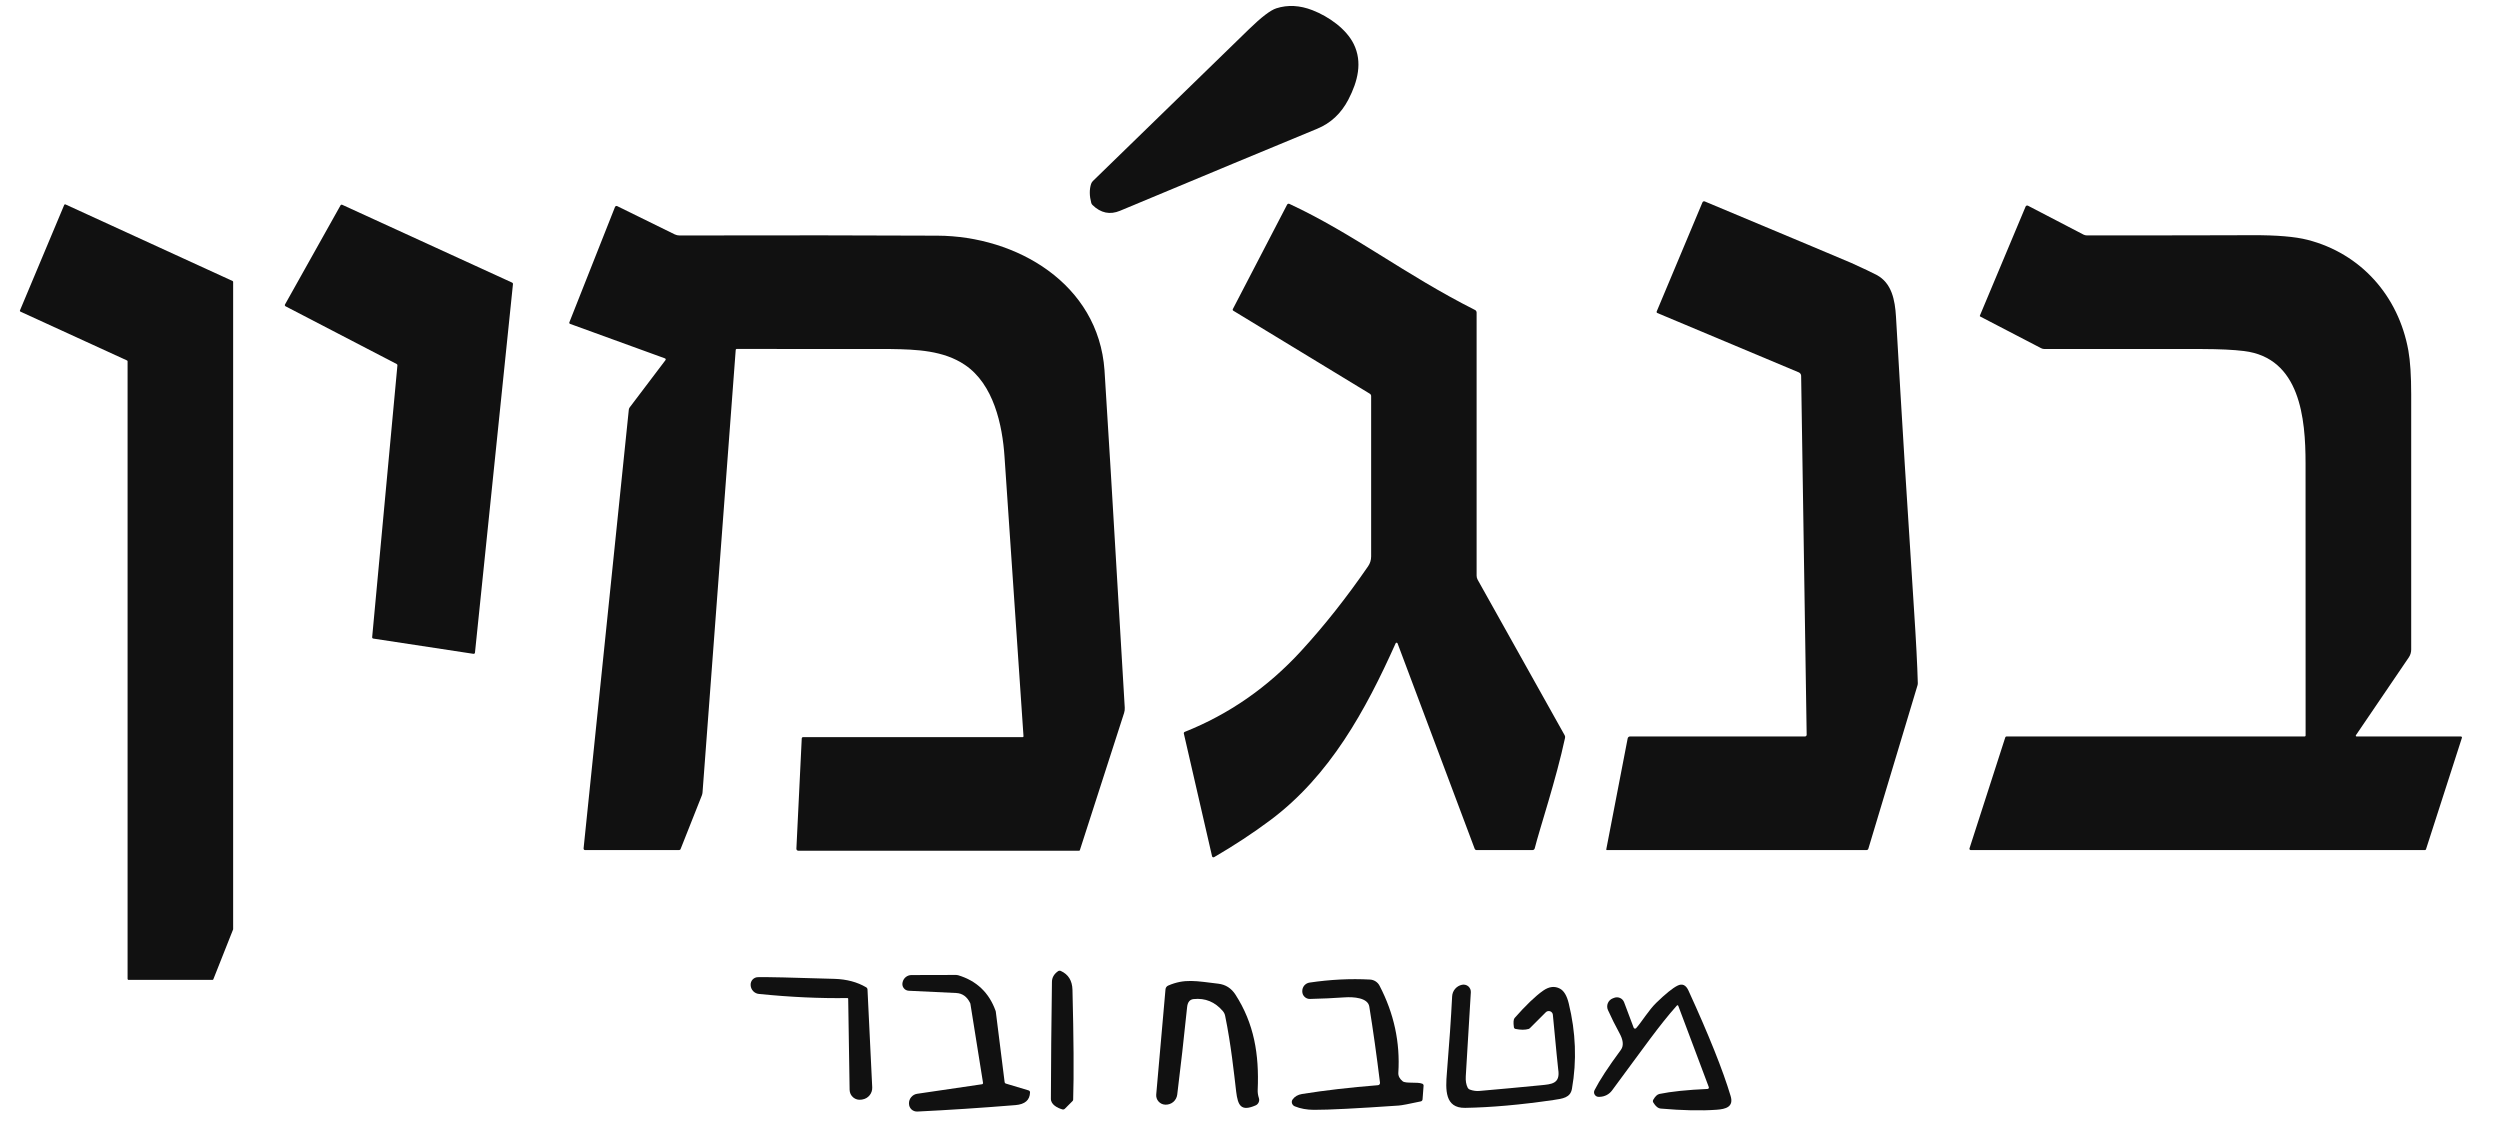
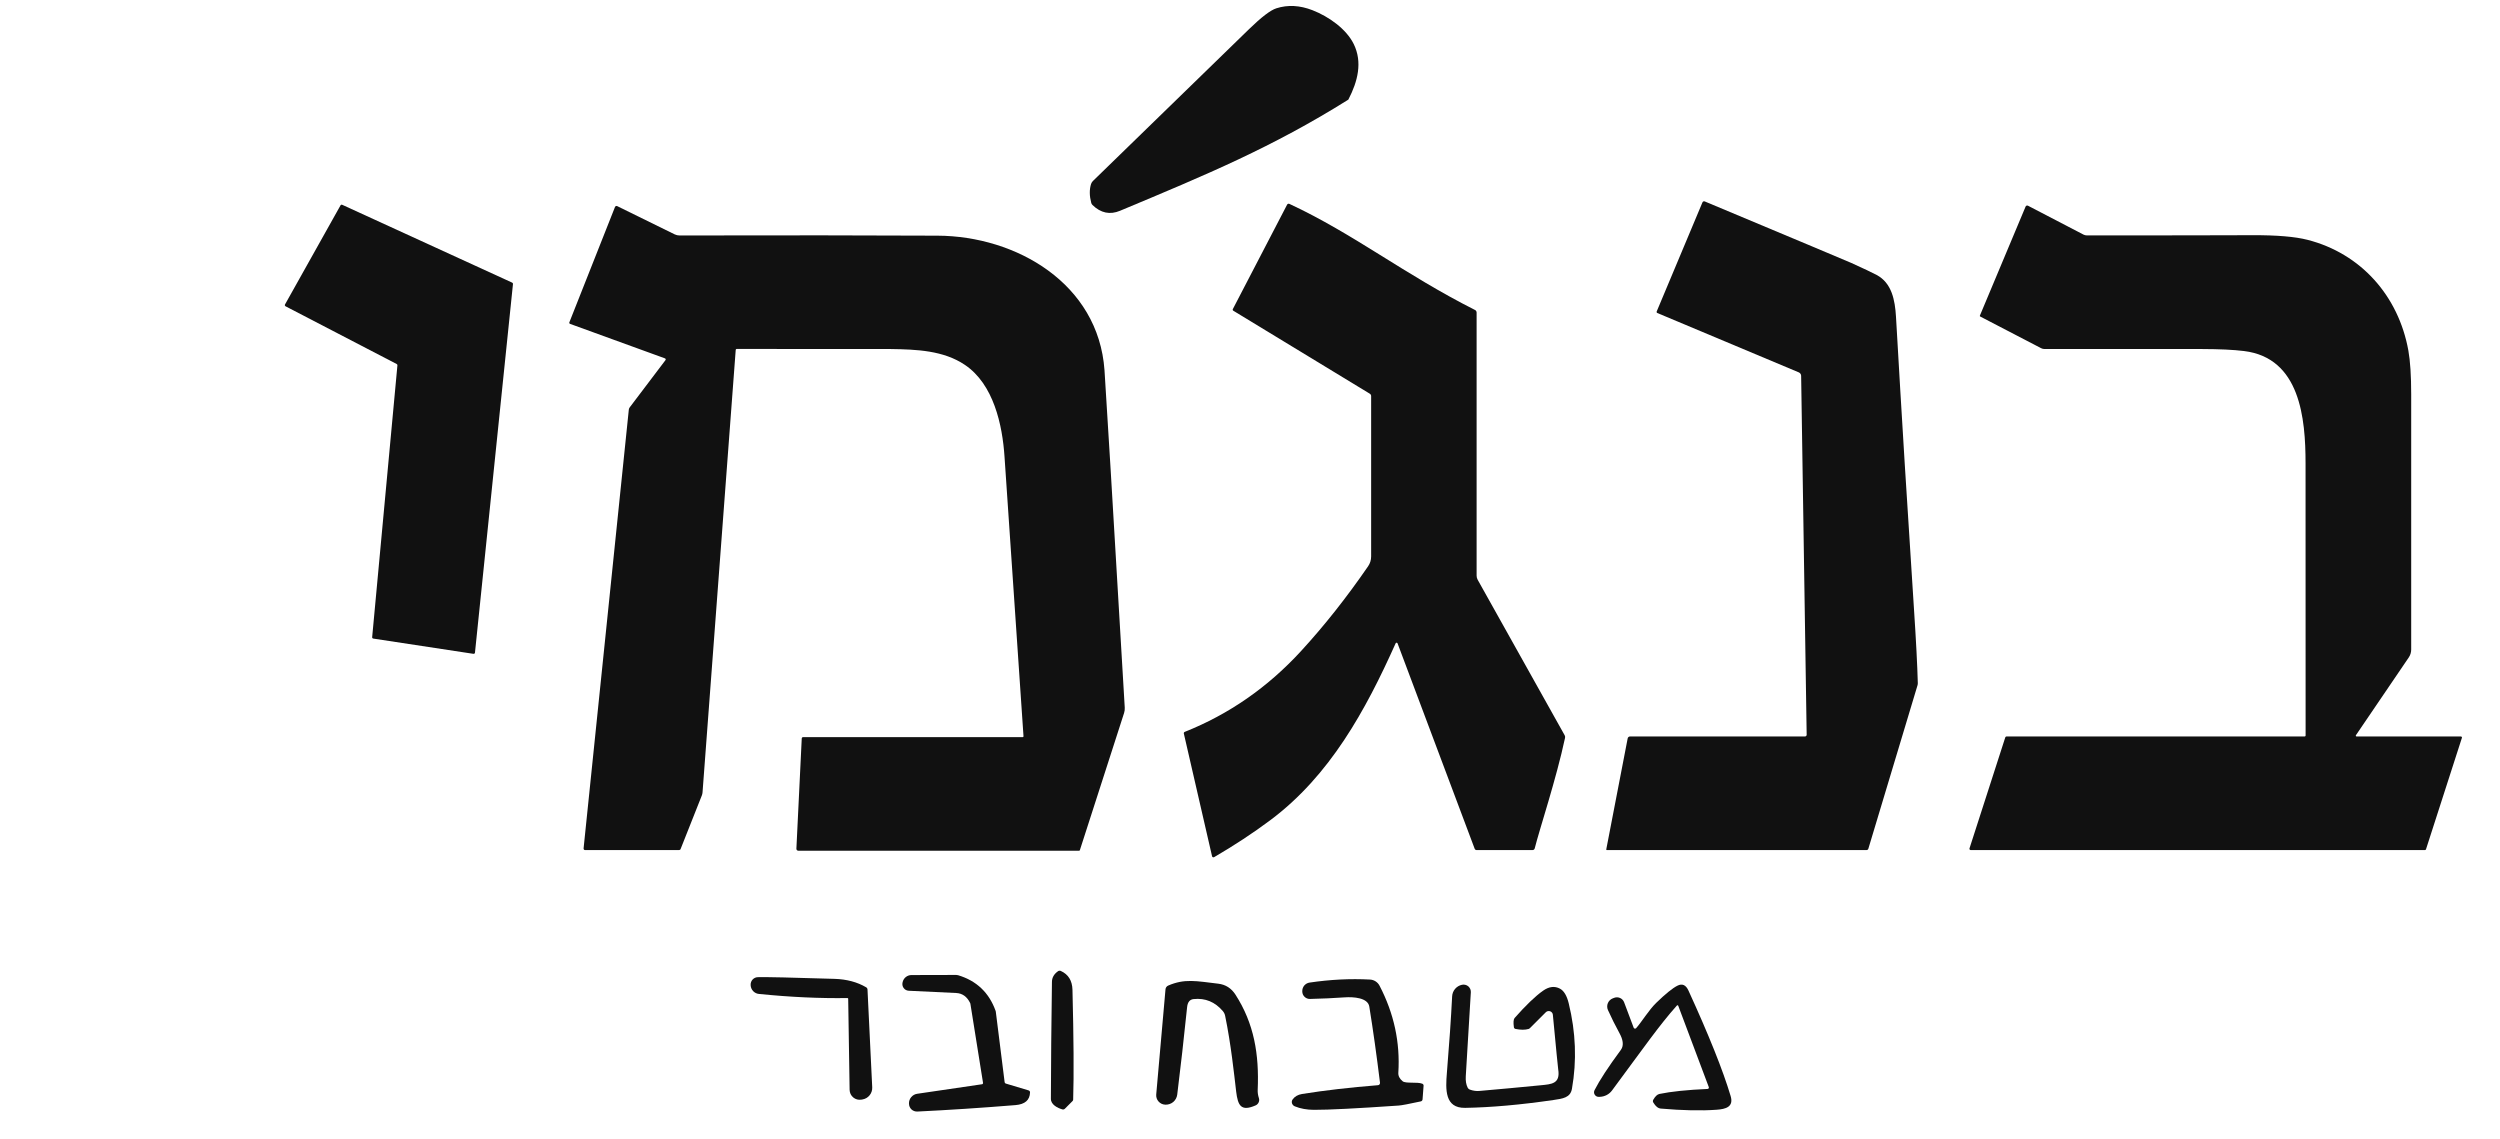
<svg xmlns="http://www.w3.org/2000/svg" width="90" height="41" viewBox="0 0 90 41" fill="none">
-   <path d="M39.285 7.304C39.218 7.051 39.215 6.824 39.278 6.624C39.292 6.583 39.315 6.546 39.346 6.515C40.982 4.923 42.856 3.1 44.967 1.048C45.411 0.616 45.738 0.366 45.949 0.299C46.36 0.167 46.794 0.19 47.251 0.368C47.834 0.595 48.468 1.041 48.736 1.589C49.053 2.239 48.883 2.927 48.54 3.587C48.281 4.084 47.907 4.434 47.417 4.636C45.805 5.301 43.44 6.285 40.321 7.588C39.958 7.74 39.628 7.67 39.329 7.38C39.308 7.359 39.293 7.333 39.285 7.304Z" fill="#111111" />
+   <path d="M39.285 7.304C39.218 7.051 39.215 6.824 39.278 6.624C39.292 6.583 39.315 6.546 39.346 6.515C40.982 4.923 42.856 3.1 44.967 1.048C45.411 0.616 45.738 0.366 45.949 0.299C46.36 0.167 46.794 0.19 47.251 0.368C47.834 0.595 48.468 1.041 48.736 1.589C49.053 2.239 48.883 2.927 48.54 3.587C45.805 5.301 43.44 6.285 40.321 7.588C39.958 7.74 39.628 7.67 39.329 7.38C39.308 7.359 39.293 7.333 39.285 7.304Z" fill="#111111" />
  <path d="M57.826 30.575L58.596 26.583C58.6 26.563 58.61 26.546 58.625 26.533C58.64 26.52 58.659 26.513 58.679 26.513H64.977C64.985 26.513 64.994 26.512 65.001 26.509C65.009 26.505 65.016 26.501 65.022 26.495C65.027 26.489 65.032 26.482 65.035 26.475C65.038 26.467 65.04 26.459 65.04 26.451L64.841 13.531C64.841 13.504 64.833 13.478 64.817 13.455C64.802 13.433 64.781 13.415 64.756 13.405L59.665 11.269C59.66 11.267 59.655 11.264 59.651 11.26C59.647 11.256 59.644 11.251 59.641 11.246C59.639 11.241 59.638 11.235 59.638 11.229C59.638 11.224 59.639 11.218 59.641 11.213L61.289 7.284C61.296 7.269 61.308 7.257 61.323 7.251C61.338 7.245 61.355 7.245 61.37 7.251C64.773 8.676 66.531 9.413 66.645 9.465C67.094 9.668 67.4 9.814 67.562 9.9C68.1 10.189 68.22 10.792 68.256 11.408C68.46 14.969 68.677 18.479 68.904 21.939C68.979 23.071 69.024 23.954 69.041 24.589C69.042 24.616 69.039 24.643 69.031 24.669L67.261 30.553C67.257 30.568 67.248 30.58 67.236 30.589C67.224 30.598 67.209 30.603 67.194 30.603H57.849C57.846 30.603 57.842 30.603 57.839 30.601C57.836 30.6 57.833 30.597 57.831 30.595C57.829 30.592 57.827 30.589 57.826 30.585C57.825 30.582 57.825 30.578 57.826 30.575Z" fill="#111111" />
  <path d="M50.243 23.159C49.159 25.581 47.87 27.929 45.733 29.525C45.112 29.989 44.437 30.433 43.709 30.857C43.702 30.861 43.694 30.863 43.686 30.864C43.678 30.864 43.67 30.863 43.663 30.86C43.656 30.857 43.65 30.852 43.644 30.846C43.639 30.84 43.636 30.833 43.634 30.825L42.618 26.407C42.615 26.395 42.617 26.383 42.623 26.372C42.628 26.361 42.637 26.352 42.649 26.348C44.243 25.713 45.639 24.744 46.835 23.441C47.67 22.532 48.475 21.515 49.25 20.389C49.323 20.284 49.362 20.159 49.361 20.031V14.26C49.362 14.243 49.357 14.226 49.348 14.21C49.34 14.195 49.327 14.182 49.312 14.173L44.399 11.186C44.389 11.18 44.382 11.171 44.379 11.16C44.375 11.149 44.377 11.137 44.382 11.127L46.335 7.369C46.342 7.354 46.356 7.343 46.371 7.337C46.387 7.332 46.404 7.333 46.419 7.34C48.749 8.426 50.544 9.869 53.1 11.159C53.118 11.167 53.132 11.18 53.142 11.197C53.152 11.213 53.158 11.232 53.158 11.252V20.725C53.158 20.776 53.171 20.826 53.196 20.871L56.328 26.47C56.344 26.498 56.349 26.53 56.342 26.561C56.024 28.052 55.425 29.842 55.25 30.541C55.245 30.559 55.235 30.575 55.221 30.586C55.206 30.597 55.188 30.603 55.17 30.603H53.158C53.143 30.603 53.128 30.599 53.115 30.59C53.103 30.581 53.094 30.569 53.088 30.555L50.312 23.161C50.309 23.154 50.305 23.148 50.299 23.144C50.293 23.139 50.286 23.137 50.278 23.137C50.271 23.137 50.264 23.139 50.257 23.142C50.251 23.146 50.246 23.152 50.243 23.159Z" fill="#111111" />
-   <path d="M4.574 12.977L0.736 11.219C0.728 11.215 0.722 11.209 0.719 11.201C0.715 11.193 0.715 11.184 0.718 11.176L2.312 7.377C2.314 7.373 2.317 7.369 2.32 7.366C2.323 7.363 2.327 7.36 2.331 7.359C2.335 7.357 2.34 7.356 2.344 7.356C2.349 7.356 2.353 7.357 2.357 7.359L8.373 10.116C8.379 10.119 8.384 10.123 8.387 10.129C8.391 10.134 8.393 10.14 8.393 10.147V33.449C8.393 33.453 8.392 33.457 8.391 33.461L7.68 35.255C7.677 35.261 7.673 35.266 7.668 35.27C7.662 35.274 7.656 35.276 7.649 35.276H4.627C4.618 35.276 4.61 35.273 4.603 35.266C4.597 35.26 4.593 35.251 4.593 35.242V13.008C4.593 13.002 4.592 12.995 4.588 12.99C4.585 12.985 4.58 12.98 4.574 12.977Z" fill="#111111" />
  <path d="M13.398 22.938L14.307 13.152C14.308 13.143 14.306 13.134 14.302 13.126C14.298 13.117 14.291 13.111 14.283 13.106L10.279 11.026C10.274 11.023 10.269 11.019 10.265 11.014C10.261 11.009 10.258 11.004 10.256 10.998C10.254 10.992 10.253 10.985 10.254 10.979C10.255 10.973 10.257 10.967 10.26 10.961L12.259 7.392C12.265 7.382 12.275 7.374 12.286 7.37C12.298 7.367 12.31 7.367 12.321 7.373L18.439 10.175C18.448 10.18 18.456 10.186 18.461 10.195C18.466 10.204 18.468 10.214 18.467 10.224L17.099 23.496C17.099 23.502 17.097 23.508 17.093 23.514C17.09 23.519 17.086 23.524 17.081 23.528C17.076 23.532 17.07 23.535 17.064 23.537C17.058 23.538 17.051 23.539 17.045 23.538L13.438 22.989C13.426 22.988 13.415 22.981 13.408 22.972C13.4 22.962 13.397 22.95 13.398 22.938Z" fill="#111111" />
  <path d="M23.957 12.965C23.961 12.96 23.964 12.954 23.965 12.947C23.966 12.941 23.965 12.934 23.964 12.928C23.962 12.922 23.958 12.916 23.954 12.911C23.949 12.907 23.944 12.903 23.938 12.901L20.521 11.659C20.516 11.657 20.511 11.654 20.507 11.65C20.503 11.647 20.5 11.642 20.497 11.637C20.495 11.633 20.494 11.627 20.494 11.622C20.494 11.616 20.494 11.611 20.496 11.606L22.14 7.451C22.143 7.444 22.148 7.437 22.154 7.431C22.159 7.425 22.166 7.421 22.174 7.418C22.182 7.415 22.19 7.414 22.198 7.414C22.206 7.415 22.214 7.417 22.221 7.421L24.291 8.438C24.345 8.464 24.404 8.477 24.463 8.477C28.175 8.469 31.271 8.471 33.751 8.484C36.589 8.498 39.541 10.208 39.762 13.328C39.815 14.069 40.058 18.118 40.491 25.476C40.495 25.541 40.487 25.606 40.467 25.668L38.875 30.606C38.873 30.612 38.87 30.617 38.865 30.62C38.86 30.624 38.854 30.626 38.849 30.626H28.738C28.729 30.626 28.72 30.624 28.711 30.62C28.703 30.616 28.695 30.611 28.689 30.605C28.682 30.598 28.677 30.59 28.674 30.581C28.671 30.573 28.669 30.563 28.67 30.554L28.863 26.582C28.864 26.57 28.869 26.558 28.878 26.55C28.886 26.542 28.898 26.537 28.909 26.537H36.816C36.82 26.537 36.824 26.536 36.828 26.534C36.831 26.533 36.835 26.53 36.838 26.527C36.84 26.524 36.843 26.521 36.844 26.517C36.845 26.513 36.846 26.509 36.846 26.505C36.479 21.141 36.251 17.788 36.163 16.446C36.087 15.296 35.771 13.832 34.735 13.135C33.963 12.615 32.998 12.579 32.066 12.565C31.894 12.563 30.045 12.562 26.519 12.562C26.511 12.562 26.503 12.565 26.497 12.571C26.491 12.577 26.487 12.584 26.486 12.593L25.291 28.528C25.288 28.563 25.28 28.598 25.268 28.631L24.502 30.564C24.498 30.576 24.49 30.586 24.48 30.593C24.47 30.599 24.457 30.603 24.445 30.603H21.063C21.056 30.603 21.048 30.602 21.041 30.599C21.034 30.596 21.028 30.591 21.023 30.585C21.018 30.58 21.014 30.573 21.012 30.566C21.009 30.559 21.008 30.551 21.009 30.544L22.637 14.75C22.639 14.72 22.651 14.691 22.669 14.666L23.957 12.965Z" fill="#111111" />
  <path d="M88.593 26.513C88.599 26.514 88.605 26.515 88.61 26.518C88.616 26.52 88.62 26.524 88.624 26.529C88.627 26.533 88.629 26.539 88.63 26.544C88.631 26.55 88.631 26.556 88.629 26.561L87.335 30.577C87.332 30.584 87.327 30.591 87.32 30.596C87.314 30.601 87.306 30.603 87.297 30.603H70.947C70.94 30.603 70.932 30.602 70.926 30.598C70.919 30.595 70.913 30.59 70.909 30.584C70.905 30.578 70.902 30.571 70.9 30.563C70.899 30.556 70.9 30.548 70.902 30.541L72.191 26.543C72.194 26.534 72.199 26.527 72.207 26.522C72.214 26.516 72.223 26.513 72.232 26.513H82.968C82.977 26.513 82.986 26.51 82.992 26.504C82.998 26.498 83.002 26.489 83.002 26.481C83.003 23.056 83.002 19.788 83 16.677C82.999 15.067 82.809 12.884 80.783 12.637C80.402 12.59 79.9 12.567 79.276 12.565C76.936 12.562 75.043 12.561 73.597 12.564C73.558 12.564 73.52 12.555 73.485 12.537L71.288 11.395C71.282 11.392 71.277 11.387 71.275 11.38C71.273 11.374 71.273 11.367 71.276 11.361L72.922 7.436C72.926 7.428 72.93 7.421 72.936 7.415C72.943 7.41 72.95 7.405 72.958 7.402C72.966 7.399 72.974 7.398 72.982 7.399C72.991 7.399 72.999 7.401 73.006 7.405L75.009 8.447C75.045 8.465 75.084 8.474 75.124 8.474C77.809 8.475 79.8 8.473 81.098 8.467C81.963 8.464 82.619 8.519 83.067 8.633C84.99 9.124 86.346 10.65 86.701 12.619C86.769 12.999 86.803 13.523 86.803 14.193C86.802 17.778 86.802 20.842 86.803 23.385C86.803 23.485 86.773 23.583 86.717 23.666L84.812 26.469C84.81 26.474 84.808 26.479 84.808 26.484C84.808 26.489 84.809 26.494 84.811 26.498C84.814 26.503 84.817 26.506 84.822 26.509C84.826 26.512 84.831 26.513 84.836 26.513H88.593Z" fill="#111111" />
  <path d="M38.244 39.938C38.07 39.888 37.831 39.767 37.832 39.557C37.836 38.274 37.848 36.871 37.87 35.347C37.872 35.192 37.945 35.064 38.09 34.963C38.105 34.953 38.121 34.947 38.139 34.946C38.156 34.944 38.173 34.947 38.189 34.954C38.46 35.077 38.6 35.303 38.609 35.632C38.653 37.39 38.662 38.709 38.634 39.587C38.633 39.607 38.625 39.625 38.611 39.638L38.335 39.915C38.323 39.927 38.309 39.935 38.292 39.939C38.276 39.943 38.26 39.942 38.244 39.938Z" fill="#111111" />
  <path d="M37.081 39.325C37.075 39.603 36.899 39.756 36.555 39.784C35.312 39.885 34.135 39.962 33.022 40.016C32.984 40.017 32.946 40.011 32.91 39.998C32.874 39.985 32.841 39.965 32.813 39.939C32.786 39.913 32.763 39.881 32.748 39.847C32.733 39.812 32.724 39.774 32.724 39.736L32.723 39.726C32.721 39.642 32.75 39.559 32.805 39.495C32.859 39.431 32.935 39.388 33.019 39.376L35.352 39.033C35.364 39.032 35.374 39.025 35.381 39.015C35.388 39.006 35.391 38.994 35.389 38.982L34.934 36.135C34.932 36.127 34.93 36.119 34.926 36.111C34.814 35.879 34.645 35.758 34.42 35.748C33.794 35.72 33.225 35.693 32.713 35.667C32.678 35.665 32.643 35.655 32.612 35.639C32.581 35.622 32.554 35.599 32.533 35.57C32.511 35.542 32.497 35.51 32.49 35.475C32.483 35.44 32.483 35.404 32.492 35.37L32.496 35.352C32.513 35.281 32.554 35.217 32.611 35.172C32.669 35.127 32.74 35.102 32.813 35.102L34.423 35.098C34.446 35.098 34.468 35.101 34.489 35.107C35.156 35.306 35.607 35.735 35.842 36.392C35.845 36.401 35.848 36.411 35.849 36.421L36.167 38.96C36.169 38.971 36.173 38.982 36.18 38.99C36.188 38.999 36.197 39.005 36.208 39.008L37.031 39.255C37.046 39.26 37.059 39.27 37.068 39.282C37.077 39.295 37.081 39.31 37.081 39.325Z" fill="#111111" />
  <path d="M30.509 35.93C29.511 35.945 28.448 35.896 27.321 35.782C27.242 35.775 27.168 35.738 27.113 35.68C27.059 35.623 27.027 35.547 27.023 35.467V35.457C27.021 35.422 27.027 35.386 27.039 35.353C27.051 35.319 27.07 35.289 27.094 35.263C27.118 35.237 27.148 35.216 27.18 35.201C27.212 35.187 27.247 35.179 27.283 35.178C27.584 35.17 28.505 35.191 30.046 35.239C30.483 35.253 30.862 35.354 31.182 35.543C31.196 35.551 31.208 35.563 31.216 35.577C31.225 35.591 31.23 35.606 31.23 35.623L31.4 39.144C31.405 39.247 31.372 39.348 31.308 39.428C31.243 39.509 31.152 39.563 31.05 39.58L31.009 39.587C30.958 39.596 30.905 39.593 30.855 39.58C30.804 39.566 30.757 39.542 30.717 39.508C30.677 39.475 30.644 39.433 30.621 39.386C30.599 39.338 30.587 39.286 30.586 39.234L30.535 35.955C30.535 35.949 30.532 35.942 30.527 35.937C30.523 35.932 30.516 35.93 30.509 35.93Z" fill="#111111" />
  <path d="M49.607 39.067C49.618 39.066 49.628 39.064 49.638 39.059C49.647 39.054 49.656 39.047 49.662 39.039C49.669 39.03 49.674 39.021 49.677 39.01C49.68 39 49.681 38.989 49.68 38.978C49.56 38 49.432 37.086 49.295 36.238C49.244 35.917 48.727 35.883 48.407 35.905C48.011 35.933 47.595 35.952 47.159 35.962C47.123 35.963 47.088 35.957 47.054 35.944C47.021 35.931 46.99 35.911 46.965 35.886C46.939 35.861 46.918 35.832 46.904 35.799C46.89 35.766 46.882 35.73 46.882 35.694V35.68C46.881 35.606 46.907 35.534 46.955 35.477C47.004 35.421 47.07 35.384 47.144 35.373C47.888 35.263 48.613 35.226 49.32 35.264C49.391 35.268 49.461 35.29 49.521 35.329C49.582 35.368 49.631 35.422 49.664 35.486C50.184 36.484 50.409 37.529 50.34 38.619C50.333 38.733 50.385 38.835 50.495 38.925C50.606 39.015 51.025 38.942 51.202 39.013C51.217 39.019 51.229 39.029 51.238 39.042C51.246 39.056 51.25 39.071 51.249 39.087L51.212 39.577C51.211 39.594 51.204 39.611 51.192 39.624C51.181 39.637 51.166 39.647 51.149 39.65C50.722 39.743 50.457 39.793 50.353 39.8C48.842 39.904 47.826 39.956 47.303 39.954C47.048 39.953 46.818 39.912 46.615 39.829C46.591 39.82 46.57 39.805 46.552 39.787C46.535 39.768 46.521 39.746 46.513 39.723C46.505 39.699 46.503 39.675 46.506 39.65C46.509 39.626 46.518 39.604 46.532 39.584C46.608 39.475 46.723 39.408 46.876 39.383C47.696 39.252 48.607 39.147 49.607 39.067Z" fill="#111111" />
  <path d="M42.054 35.481C42.648 35.224 43.061 35.318 43.859 35.413C44.122 35.445 44.327 35.575 44.476 35.806C45.147 36.846 45.333 37.952 45.277 39.236C45.273 39.331 45.287 39.43 45.321 39.534C45.337 39.584 45.333 39.638 45.311 39.686C45.289 39.734 45.251 39.773 45.202 39.794C44.68 40.021 44.564 39.808 44.502 39.297C44.426 38.652 44.316 37.594 44.105 36.57C44.093 36.508 44.064 36.449 44.023 36.4C43.74 36.068 43.389 35.923 42.969 35.967C42.832 35.981 42.754 36.078 42.736 36.257C42.622 37.365 42.503 38.415 42.38 39.408C42.367 39.51 42.316 39.603 42.239 39.67C42.161 39.736 42.061 39.771 41.958 39.768L41.943 39.767C41.898 39.765 41.853 39.754 41.813 39.734C41.772 39.714 41.736 39.686 41.706 39.652C41.676 39.618 41.653 39.578 41.639 39.535C41.625 39.492 41.62 39.447 41.624 39.402L41.958 35.614C41.961 35.585 41.971 35.557 41.988 35.534C42.005 35.511 42.028 35.492 42.054 35.481Z" fill="#111111" />
  <path d="M55.903 36.532C55.901 36.504 55.89 36.477 55.873 36.455C55.855 36.432 55.832 36.415 55.805 36.406C55.778 36.396 55.749 36.395 55.722 36.401C55.694 36.407 55.669 36.421 55.649 36.441L55.072 37.018C55.061 37.028 55.048 37.036 55.035 37.041C54.907 37.08 54.747 37.08 54.556 37.041C54.542 37.038 54.529 37.03 54.519 37.02C54.509 37.009 54.502 36.995 54.5 36.98C54.476 36.806 54.485 36.696 54.526 36.648C54.931 36.189 55.273 35.861 55.551 35.665C55.766 35.514 55.969 35.49 56.159 35.592C56.302 35.669 56.407 35.845 56.474 36.12C56.729 37.162 56.768 38.188 56.59 39.196C56.534 39.518 56.26 39.551 55.92 39.601C54.74 39.773 53.682 39.867 52.746 39.883C52.009 39.896 52.038 39.224 52.088 38.621C52.173 37.593 52.236 36.675 52.277 35.867C52.282 35.77 52.319 35.676 52.382 35.601C52.445 35.526 52.531 35.474 52.627 35.453L52.633 35.452C52.672 35.443 52.713 35.444 52.752 35.454C52.792 35.463 52.828 35.482 52.859 35.508C52.889 35.535 52.914 35.568 52.93 35.605C52.945 35.642 52.953 35.683 52.95 35.723C52.928 36.104 52.867 37.112 52.768 38.747C52.758 38.909 52.781 39.046 52.836 39.156C52.851 39.187 52.878 39.211 52.91 39.224C53.028 39.267 53.143 39.284 53.257 39.274C54.015 39.208 54.753 39.14 55.471 39.069C55.851 39.031 56.18 39.02 56.095 38.495C56.086 38.441 56.022 37.787 55.903 36.532Z" fill="#111111" />
  <path d="M58.901 37.014C59.092 36.802 59.359 36.358 59.628 36.099C59.959 35.778 60.212 35.573 60.387 35.485C60.559 35.398 60.692 35.456 60.785 35.661C61.52 37.266 62.026 38.532 62.303 39.458C62.421 39.85 62.125 39.928 61.797 39.951C61.24 39.991 60.571 39.977 59.79 39.909C59.691 39.901 59.6 39.828 59.518 39.689C59.509 39.675 59.504 39.658 59.504 39.641C59.504 39.624 59.508 39.607 59.517 39.592C59.588 39.468 59.662 39.398 59.739 39.382C60.159 39.295 60.737 39.235 61.472 39.202C61.48 39.202 61.488 39.2 61.495 39.196C61.501 39.192 61.507 39.187 61.511 39.18C61.516 39.174 61.519 39.166 61.519 39.159C61.52 39.151 61.519 39.143 61.517 39.136L60.417 36.208C60.415 36.203 60.412 36.199 60.409 36.196C60.405 36.193 60.4 36.191 60.395 36.19C60.39 36.189 60.385 36.189 60.38 36.191C60.376 36.192 60.371 36.195 60.368 36.199C59.736 36.907 59.175 37.716 58.035 39.254C57.984 39.324 57.917 39.381 57.841 39.421C57.764 39.461 57.679 39.483 57.592 39.486L57.556 39.487C57.527 39.488 57.498 39.481 57.473 39.468C57.448 39.454 57.426 39.435 57.411 39.41C57.395 39.386 57.387 39.359 57.385 39.33C57.384 39.301 57.39 39.273 57.403 39.247C57.583 38.892 57.899 38.408 58.352 37.795C58.473 37.63 58.417 37.408 58.307 37.206C58.147 36.913 58.007 36.631 57.886 36.361C57.868 36.322 57.859 36.28 57.859 36.238C57.858 36.195 57.866 36.153 57.883 36.113C57.899 36.074 57.924 36.038 57.954 36.008C57.985 35.978 58.022 35.955 58.062 35.94L58.113 35.921C58.181 35.895 58.257 35.898 58.324 35.928C58.391 35.958 58.442 36.014 58.468 36.082L58.812 36.997C58.815 37.005 58.82 37.013 58.827 37.019C58.834 37.025 58.842 37.029 58.851 37.03C58.86 37.032 58.87 37.032 58.878 37.029C58.887 37.026 58.895 37.021 58.901 37.014Z" fill="#111111" />
</svg>